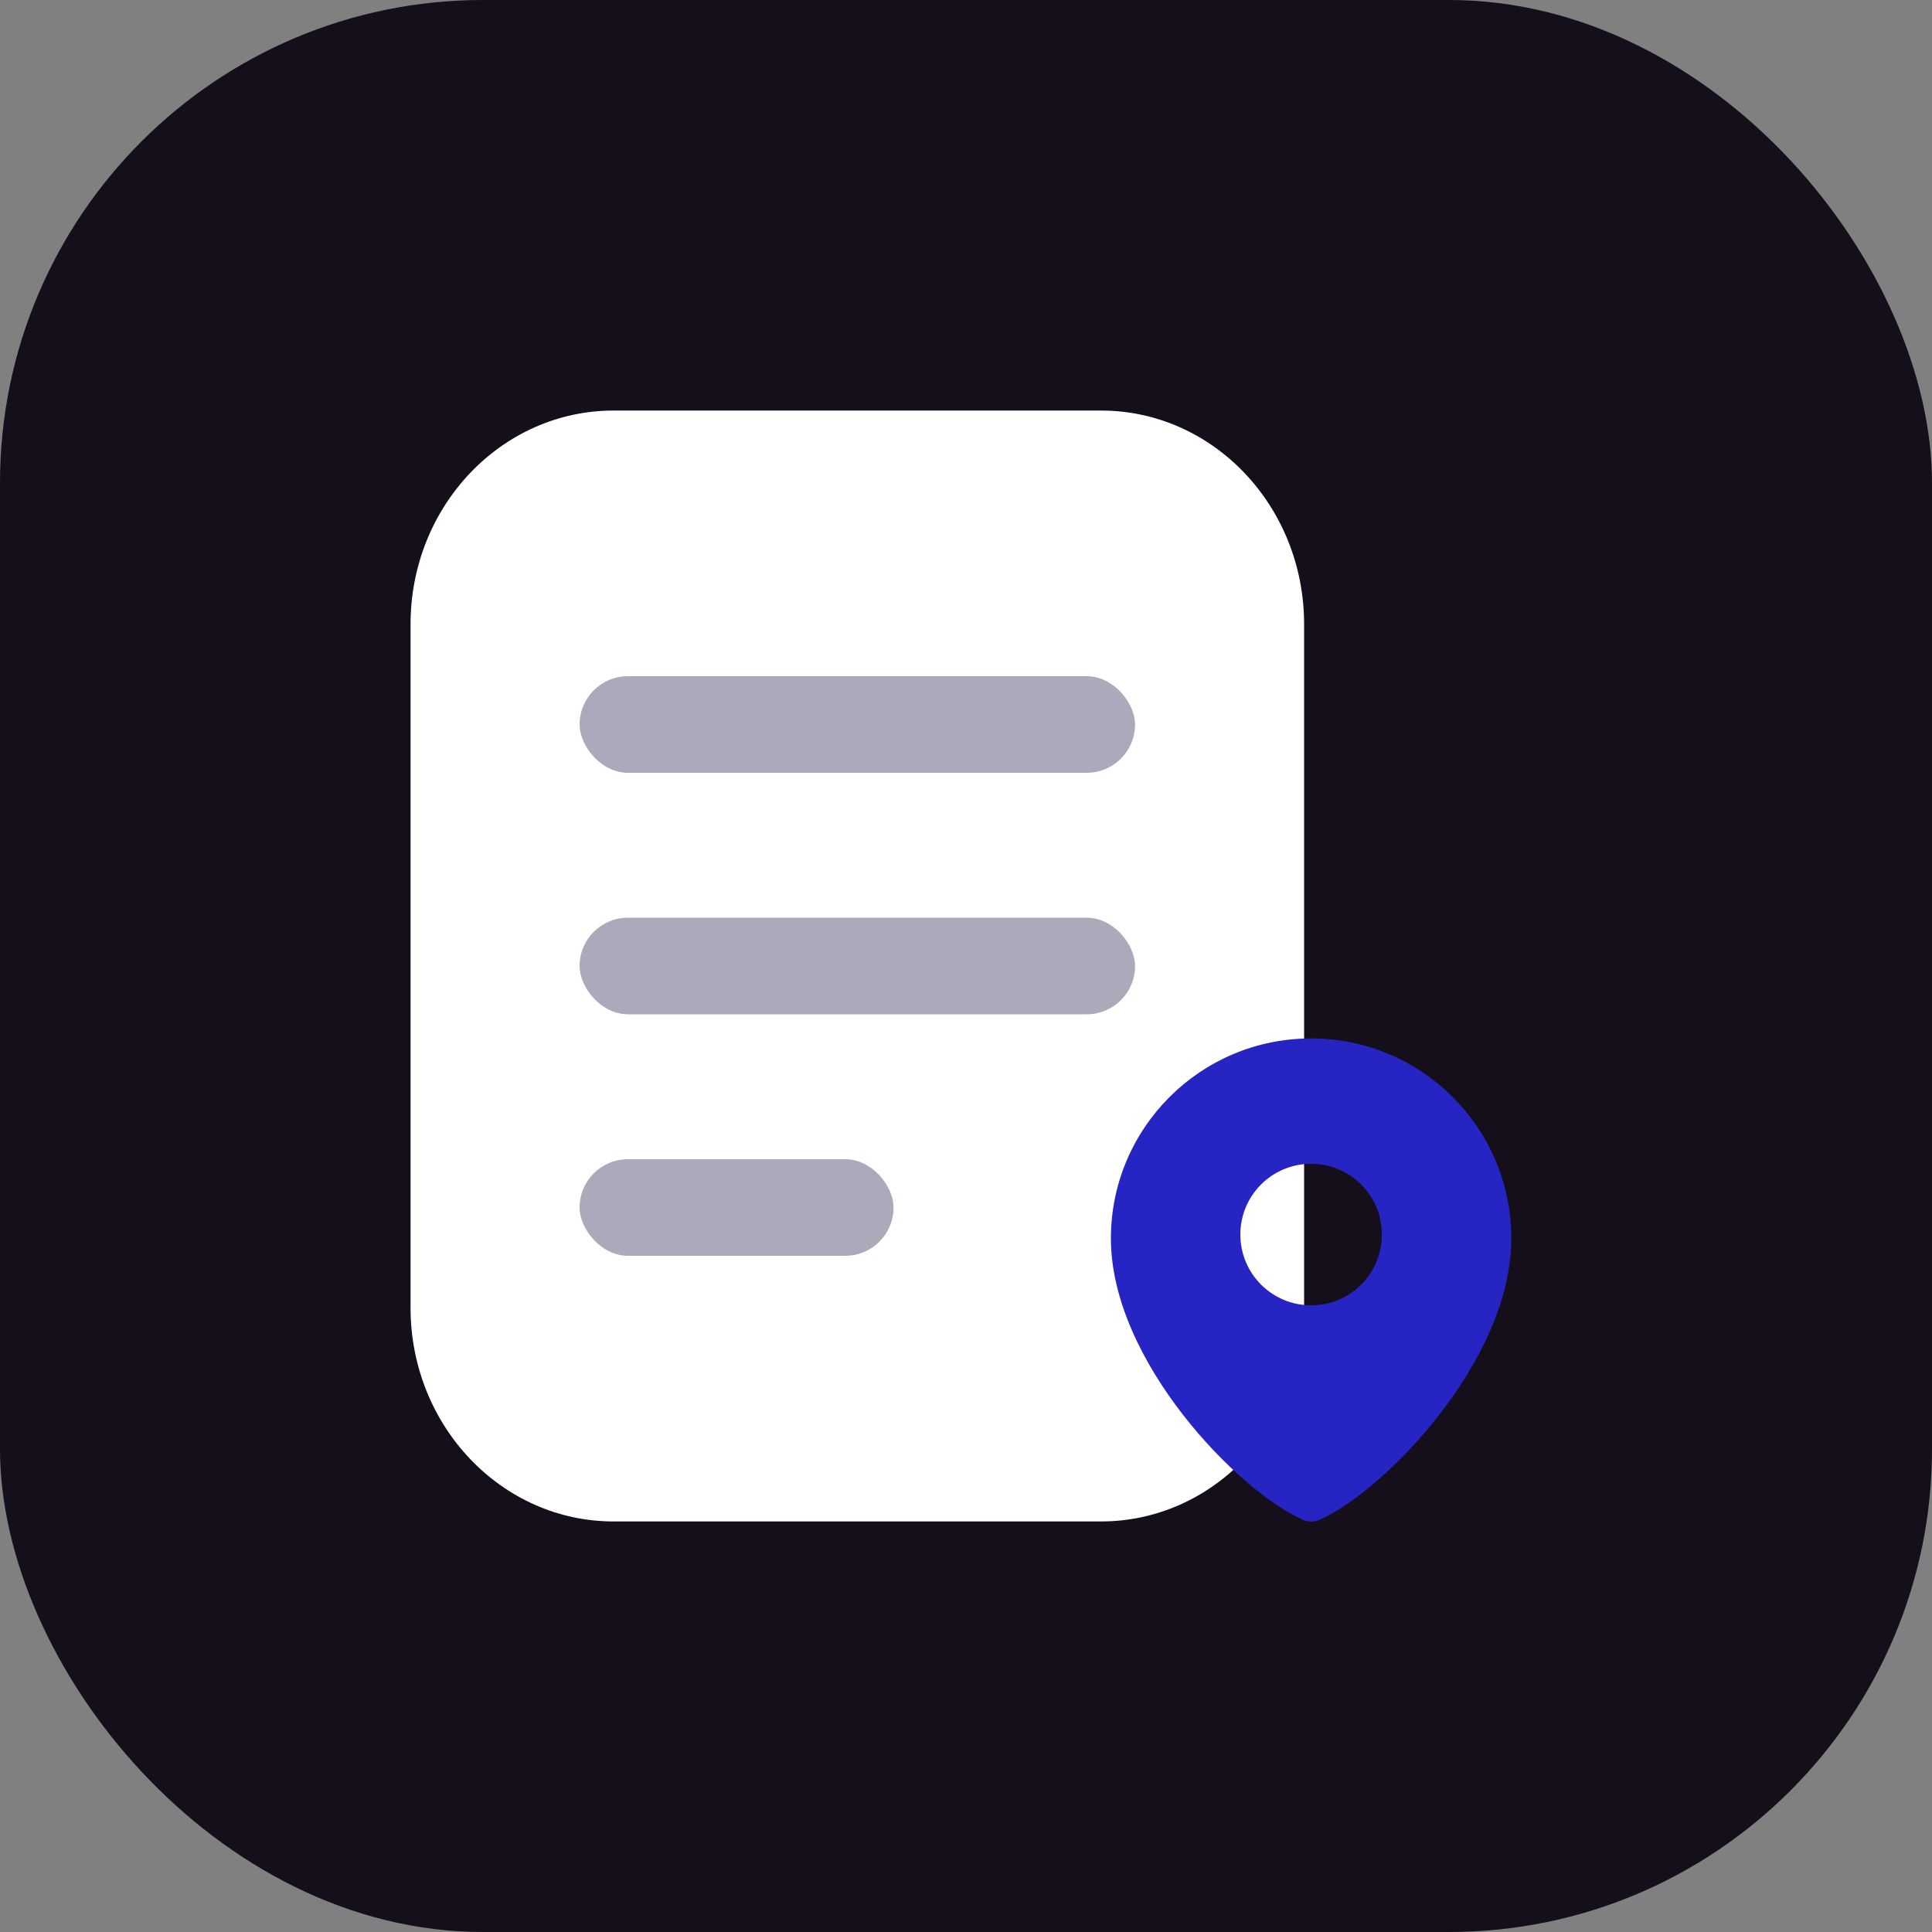
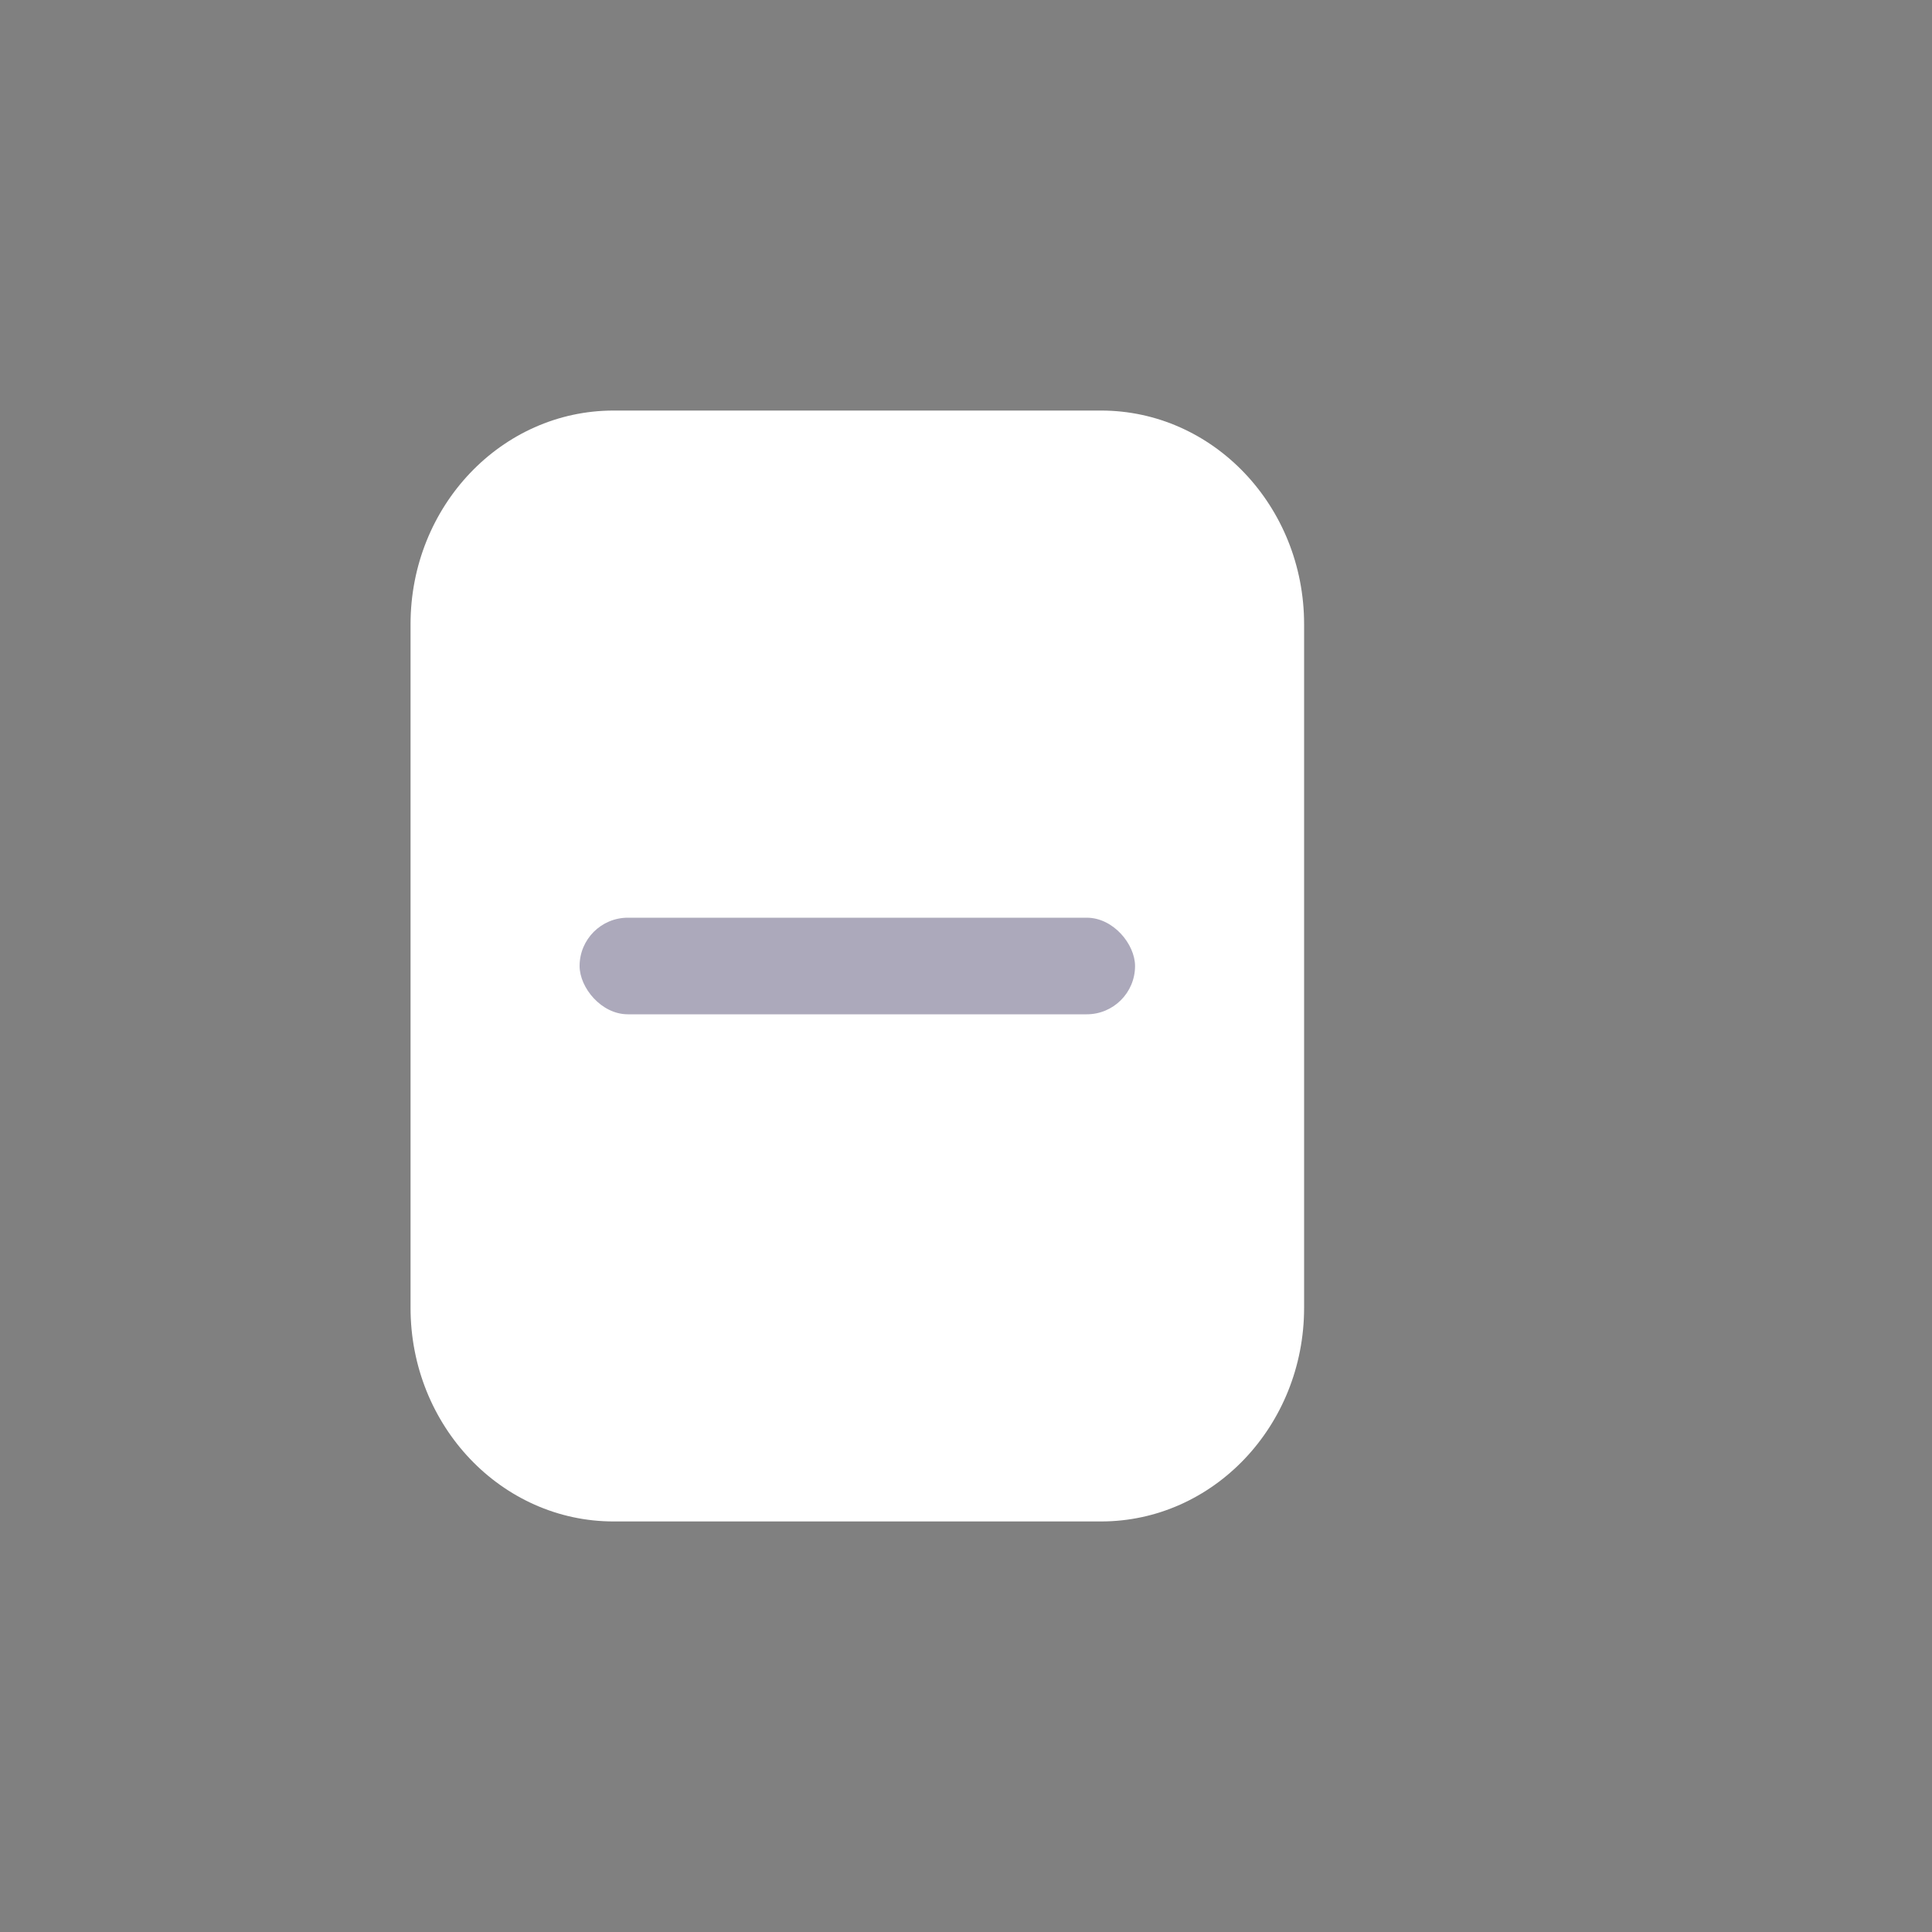
<svg xmlns="http://www.w3.org/2000/svg" width="80" height="80" viewBox="0 0 80 80" fill="none">
  <rect x="0" y="0" width="80" height="80" fill="#808080" stroke="none" />
-   <rect width="80" height="80" rx="20" fill="#140F1A" />
  <path d="M45.591 17H25.409C20.765 17 17 20.961 17 25.846V54.154C17 59.039 20.765 63 25.409 63H45.591C50.235 63 54 59.039 54 54.154V25.846C54 20.961 50.235 17 45.591 17Z" fill="white" />
-   <rect x="24" y="48" width="13" height="4" rx="2" fill="#ACA9BB" />
  <rect x="24" y="38" width="23" height="4" rx="2" fill="#ACA9BB" />
-   <rect x="24" y="28" width="23" height="4" rx="2" fill="#ACA9BB" />
-   <path d="M54.3 43H54.28C49.71 43 46 46.71 46 51.28C46 56.39 51.34 61.8 53.95 62.93C54.17 63.03 54.42 63.03 54.64 62.93C57.24 61.8 62.58 56.39 62.58 51.28C62.58 46.71 58.87 43 54.3 43ZM54.29 54.05C52.67 54.05 51.36 52.74 51.36 51.12C51.36 49.5 52.67 48.19 54.29 48.19C55.91 48.19 57.22 49.5 57.22 51.12C57.22 52.74 55.91 54.05 54.29 54.05Z" fill="#2625C3" />
</svg>